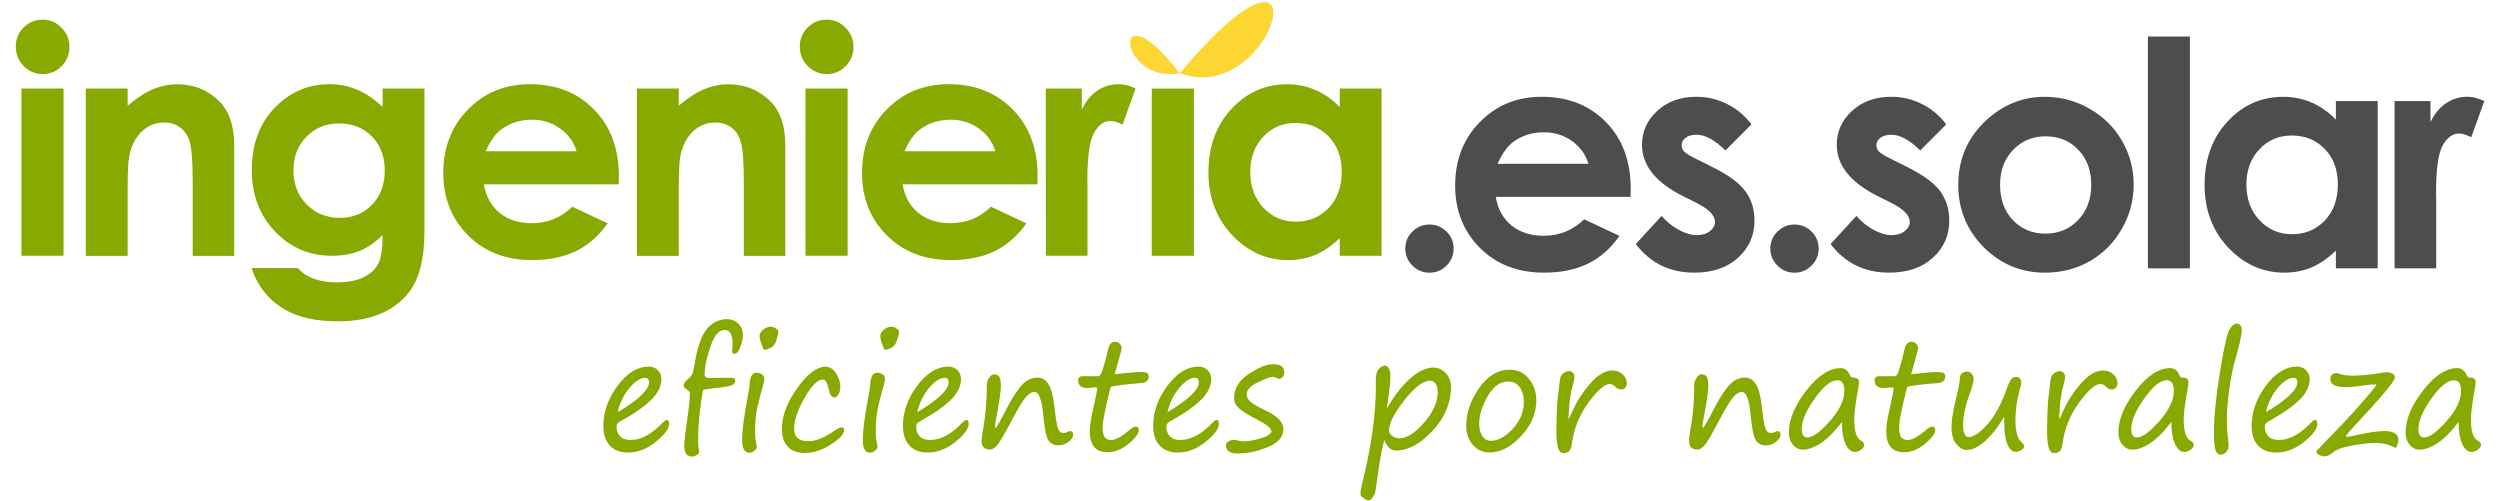
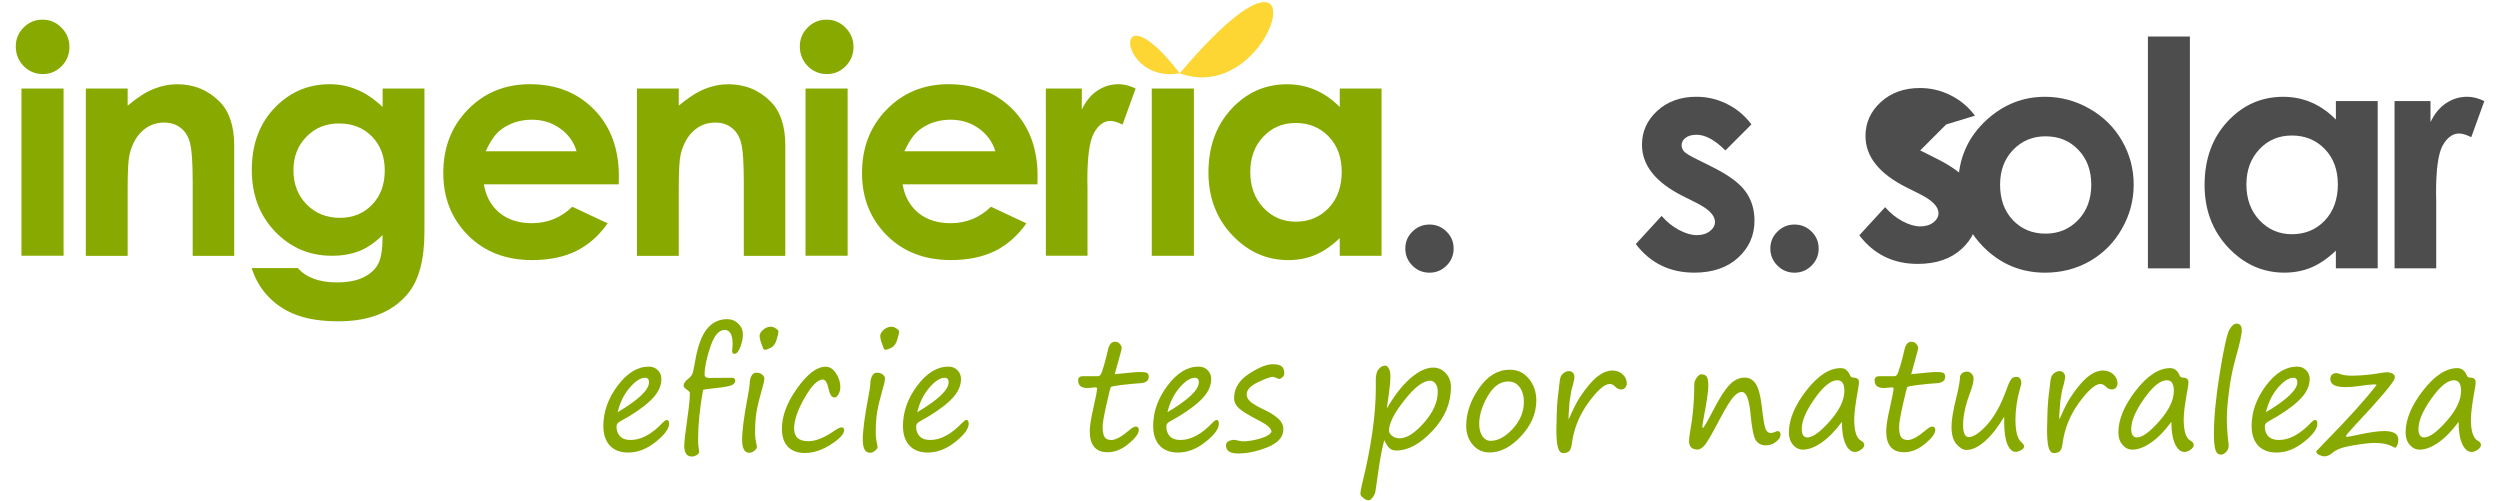
<svg xmlns="http://www.w3.org/2000/svg" xmlns:ns1="http://sodipodi.sourceforge.net/DTD/sodipodi-0.dtd" xmlns:ns2="http://www.inkscape.org/namespaces/inkscape" ns1:docname="ingenieria.solar.svg" ns2:version="1.1.1 (3bf5ae0d25, 2021-09-20)" id="svg1069" version="1.1" viewBox="0 0 77.059 15.446" height="15.446mm" width="77.059mm" ns2:export-filename="D:\00_360.es.solar\30_SISTEMAS\10_WEBSITES\00_ES.SOLAR\mallorca.es.solar\energia.es.solar.png" ns2:export-xdpi="299.47418" ns2:export-ydpi="299.47418">
  <defs id="defs1063">
    <clipPath clipPathUnits="userSpaceOnUse" id="clipPath4734-9-0-7">
-       <rect style="opacity:1;fill:#ffffff;fill-opacity:1;stroke:none;stroke-width:2.514;stroke-linecap:round;stroke-linejoin:round;stroke-miterlimit:4;stroke-dasharray:none;stroke-dashoffset:0;stroke-opacity:1" id="rect4736-5-2-5" width="153.138" height="56.124" x="-17.976" y="81.979" rx="5.211" ry="4.41" />
-     </clipPath>
+       </clipPath>
  </defs>
  <ns1:namedview fit-margin-bottom="0" fit-margin-right="0" fit-margin-left="0" fit-margin-top="0" ns2:window-maximized="1" ns2:window-y="-8" ns2:window-x="-8" ns2:window-height="1017" ns2:window-width="1920" showgrid="false" ns2:document-rotation="0" ns2:current-layer="layer1" ns2:document-units="mm" ns2:cy="-25.733175" ns2:cx="178.0099" ns2:zoom="1.8847266" ns2:pageshadow="2" ns2:pageopacity="0.0" borderopacity="1.0" bordercolor="#666666" pagecolor="#ffffff" id="base" ns2:pagecheckerboard="0" />
  <g transform="translate(-38.585,-47.379)" id="layer1" ns2:groupmode="layer" ns2:label="Capa 1">
    <g transform="translate(-16.404)" style="font-style:normal;font-variant:normal;font-weight:bold;font-stretch:normal;font-size:10.583px;line-height:1.25;font-family:'Century Gothic';-inkscape-font-specification:'Century Gothic, Bold';font-variant-ligatures:normal;font-variant-caps:normal;font-variant-numeric:normal;font-variant-east-asian:normal;fill:#88aa00;fill-opacity:1;stroke:none;stroke-width:0.265" id="text909" aria-label="valencia">
      <g transform="translate(9.121,18.589)" id="g936" />
    </g>
    <g transform="matrix(1.038,0,0,1.038,-16.605,8.226)" style="font-style:normal;font-weight:normal;font-size:4.497px;line-height:1.25;font-family:sans-serif;fill:#88aa00;fill-opacity:1;stroke:none;stroke-width:0.112" id="text1771" aria-label="eficientes     por naturaleza">
      <path id="path1845" style="font-style:normal;font-variant:normal;font-weight:normal;font-stretch:normal;font-size:4.497px;font-family:'Segoe Print';-inkscape-font-specification:'Segoe Print, Normal';font-variant-ligatures:normal;font-variant-caps:normal;font-variant-numeric:normal;font-variant-east-asian:normal;fill:#88aa00;fill-opacity:1;stroke-width:0.112" d="m 73.038,50.302 q 0,0.224 -0.397,0.54 -0.395,0.316 -0.817,0.316 -0.354,0 -0.547,-0.209 -0.191,-0.209 -0.191,-0.582 0,-0.628 0.424,-1.194 0.424,-0.567 0.927,-0.567 0.165,0 0.268,0.108 0.105,0.108 0.105,0.259 0,0.338 -0.332,0.648 -0.332,0.31 -0.887,0.608 -0.114,0.059 -0.114,0.154 0,0.182 0.105,0.292 0.105,0.11 0.312,0.11 0.472,0 0.964,-0.523 0.072,-0.072 0.11,-0.072 0.07,0 0.07,0.112 z m -1.526,-0.343 q 0.931,-0.553 0.931,-0.889 0,-0.132 -0.119,-0.132 -0.202,0 -0.457,0.296 -0.253,0.296 -0.356,0.725 z" />
      <path id="path1847" style="font-style:normal;font-variant:normal;font-weight:normal;font-stretch:normal;font-size:4.497px;font-family:'Segoe Print';-inkscape-font-specification:'Segoe Print, Normal';font-variant-ligatures:normal;font-variant-caps:normal;font-variant-numeric:normal;font-variant-east-asian:normal;fill:#88aa00;fill-opacity:1;stroke-width:0.112" d="m 73.931,51.148 q -0.015,0.055 -0.083,0.092 -0.068,0.037 -0.136,0.037 -0.224,0 -0.224,-0.327 0,-0.156 0.103,-0.883 0.064,-0.446 0.064,-0.676 0,-0.04 -0.092,-0.103 -0.094,-0.061 -0.094,-0.121 0,-0.094 0.143,-0.204 0.11,-0.086 0.134,-0.191 0.026,-0.105 0.059,-0.292 0.112,-0.681 0.349,-0.982 0.239,-0.301 0.608,-0.301 0.195,0 0.332,0.134 0.136,0.132 0.136,0.329 0,0.16 -0.077,0.364 -0.075,0.202 -0.171,0.202 -0.072,0 -0.072,-0.072 l 0.015,-0.213 q 0,-0.424 -0.237,-0.424 -0.257,0 -0.426,0.505 -0.169,0.503 -0.169,0.819 0,0.101 0.132,0.101 0.573,0 0.674,-0.004 0.103,-0.004 0.103,0.086 0,0.09 -0.112,0.138 -0.11,0.046 -0.483,0.083 -0.318,0.033 -0.36,0.055 -0.147,0.817 -0.147,1.456 0,0.191 0.018,0.283 0.015,0.086 0.015,0.108 z" />
      <path id="path1849" style="font-style:normal;font-variant:normal;font-weight:normal;font-stretch:normal;font-size:4.497px;font-family:'Segoe Print';-inkscape-font-specification:'Segoe Print, Normal';font-variant-ligatures:normal;font-variant-caps:normal;font-variant-numeric:normal;font-variant-east-asian:normal;fill:#88aa00;fill-opacity:1;stroke-width:0.112" d="m 75.879,48.106 q -0.046,0 -0.07,-0.099 -0.009,-0.031 -0.024,-0.068 -0.059,-0.143 -0.059,-0.248 0,-0.088 0.103,-0.178 0.105,-0.092 0.233,-0.092 0.064,0 0.143,0.051 0.079,0.048 0.079,0.094 0,0.072 -0.055,0.246 -0.053,0.173 -0.171,0.235 -0.116,0.059 -0.178,0.059 z m -0.288,2.453 q 0,0.167 0.046,0.375 0.009,0.04 0.009,0.066 0,0.04 -0.072,0.101 -0.072,0.064 -0.154,0.064 -0.213,0 -0.213,-0.391 0,-0.404 0.167,-1.278 0.057,-0.305 0.057,-0.375 0,-0.138 0.051,-0.235 0.051,-0.099 0.143,-0.099 0.112,0 0.176,0.055 0.066,0.053 0.066,0.119 0,0.066 -0.031,0.173 -0.165,0.58 -0.204,0.83 -0.04,0.25 -0.04,0.595 z" />
      <path id="path1851" style="font-style:normal;font-variant:normal;font-weight:normal;font-stretch:normal;font-size:4.497px;font-family:'Segoe Print';-inkscape-font-specification:'Segoe Print, Normal';font-variant-ligatures:normal;font-variant-caps:normal;font-variant-numeric:normal;font-variant-east-asian:normal;fill:#88aa00;fill-opacity:1;stroke-width:0.112" d="m 77.071,51.172 q -0.329,0 -0.507,-0.189 -0.176,-0.189 -0.176,-0.529 0,-0.573 0.455,-1.208 0.455,-0.637 0.845,-0.637 0.178,0 0.305,0.193 0.13,0.191 0.13,0.406 0,0.13 -0.057,0.224 -0.055,0.092 -0.112,0.092 -0.127,0 -0.18,-0.257 -0.059,-0.277 -0.171,-0.277 -0.228,0 -0.54,0.542 -0.312,0.542 -0.312,0.916 0,0.373 0.424,0.373 0.323,0 0.76,-0.303 0.154,-0.108 0.226,-0.108 0.075,0 0.075,0.086 0,0.167 -0.393,0.422 -0.393,0.253 -0.771,0.253 z" />
      <path id="path1853" style="font-style:normal;font-variant:normal;font-weight:normal;font-stretch:normal;font-size:4.497px;font-family:'Segoe Print';-inkscape-font-specification:'Segoe Print, Normal';font-variant-ligatures:normal;font-variant-caps:normal;font-variant-numeric:normal;font-variant-east-asian:normal;fill:#88aa00;fill-opacity:1;stroke-width:0.112" d="m 79.462,48.106 q -0.046,0 -0.07,-0.099 -0.009,-0.031 -0.024,-0.068 -0.059,-0.143 -0.059,-0.248 0,-0.088 0.103,-0.178 0.105,-0.092 0.233,-0.092 0.064,0 0.143,0.051 0.079,0.048 0.079,0.094 0,0.072 -0.055,0.246 -0.053,0.173 -0.171,0.235 -0.116,0.059 -0.178,0.059 z m -0.288,2.453 q 0,0.167 0.046,0.375 0.009,0.04 0.009,0.066 0,0.04 -0.072,0.101 -0.072,0.064 -0.154,0.064 -0.213,0 -0.213,-0.391 0,-0.404 0.167,-1.278 0.057,-0.305 0.057,-0.375 0,-0.138 0.051,-0.235 0.051,-0.099 0.143,-0.099 0.112,0 0.176,0.055 0.066,0.053 0.066,0.119 0,0.066 -0.031,0.173 -0.165,0.58 -0.204,0.83 -0.04,0.25 -0.04,0.595 z" />
      <path id="path1855" style="font-style:normal;font-variant:normal;font-weight:normal;font-stretch:normal;font-size:4.497px;font-family:'Segoe Print';-inkscape-font-specification:'Segoe Print, Normal';font-variant-ligatures:normal;font-variant-caps:normal;font-variant-numeric:normal;font-variant-east-asian:normal;fill:#88aa00;fill-opacity:1;stroke-width:0.112" d="m 81.935,50.302 q 0,0.224 -0.397,0.54 -0.395,0.316 -0.817,0.316 -0.354,0 -0.547,-0.209 -0.191,-0.209 -0.191,-0.582 0,-0.628 0.424,-1.194 0.424,-0.567 0.927,-0.567 0.165,0 0.268,0.108 0.105,0.108 0.105,0.259 0,0.338 -0.332,0.648 -0.332,0.31 -0.887,0.608 -0.114,0.059 -0.114,0.154 0,0.182 0.105,0.292 0.105,0.11 0.312,0.11 0.472,0 0.964,-0.523 0.072,-0.072 0.11,-0.072 0.07,0 0.07,0.112 z m -1.526,-0.343 q 0.931,-0.553 0.931,-0.889 0,-0.132 -0.119,-0.132 -0.202,0 -0.457,0.296 -0.253,0.296 -0.356,0.725 z" />
-       <path id="path1857" style="font-style:normal;font-variant:normal;font-weight:normal;font-stretch:normal;font-size:4.497px;font-family:'Segoe Print';-inkscape-font-specification:'Segoe Print, Normal';font-variant-ligatures:normal;font-variant-caps:normal;font-variant-numeric:normal;font-variant-east-asian:normal;fill:#88aa00;fill-opacity:1;stroke-width:0.112" d="m 83.887,49.358 q -0.114,0 -0.25,0.149 -0.134,0.149 -0.411,0.67 -0.364,0.698 -0.472,0.795 -0.105,0.097 -0.176,0.097 -0.259,0 -0.259,-0.25 0,-0.105 0.035,-0.299 0.121,-0.663 0.121,-1.399 0,-0.083 0.07,-0.184 0.072,-0.103 0.136,-0.103 0.114,0 0.162,0.07 0.048,0.07 0.048,0.283 0,0.222 -0.132,0.913 -0.044,0.228 -0.044,0.29 0,0.035 0.018,0.035 0.033,0 0.305,-0.525 0.274,-0.534 0.481,-0.751 0.206,-0.217 0.455,-0.217 0.198,0 0.321,0.18 0.125,0.18 0.182,0.657 0.061,0.542 0.11,0.676 0.051,0.132 0.158,0.132 0.068,0 0.171,-0.048 0.018,-0.009 0.026,-0.009 0.094,0 0.094,0.11 0,0.097 -0.13,0.206 -0.13,0.108 -0.312,0.108 -0.187,0 -0.29,-0.147 -0.101,-0.149 -0.16,-0.793 -0.061,-0.646 -0.259,-0.646 z" />
      <path id="path1859" style="font-style:normal;font-variant:normal;font-weight:normal;font-stretch:normal;font-size:4.497px;font-family:'Segoe Print';-inkscape-font-specification:'Segoe Print, Normal';font-variant-ligatures:normal;font-variant-caps:normal;font-variant-numeric:normal;font-variant-east-asian:normal;fill:#88aa00;fill-opacity:1;stroke-width:0.112" d="m 86.271,48.831 q 0.226,-0.018 0.426,-0.042 0.198,-0.022 0.329,-0.022 0.167,0 0.211,0.031 0.044,0.031 0.044,0.108 0,0.178 -0.248,0.193 -0.318,0.02 -0.586,0.055 -0.268,0.035 -0.29,0.059 -0.02,0.022 -0.132,0.523 -0.112,0.498 -0.112,0.648 0,0.242 0.064,0.323 0.064,0.079 0.191,0.079 0.189,0 0.525,-0.283 0.13,-0.116 0.2,-0.116 0.094,0 0.094,0.101 0,0.158 -0.305,0.411 -0.303,0.25 -0.621,0.25 -0.531,0 -0.531,-0.626 0,-0.226 0.11,-0.7 0.108,-0.472 0.108,-0.567 0,-0.033 -0.053,-0.033 l -0.228,0.02 q -0.281,0 -0.281,-0.224 0,-0.127 0.13,-0.127 h 0.452 q 0.046,0 0.081,-0.042 0.035,-0.042 0.103,-0.279 0.068,-0.239 0.121,-0.472 0.053,-0.231 0.206,-0.231 0.094,0 0.147,0.066 0.053,0.066 0.053,0.123 0,0.031 -0.079,0.314 z" />
      <path id="path1861" style="font-style:normal;font-variant:normal;font-weight:normal;font-stretch:normal;font-size:4.497px;font-family:'Segoe Print';-inkscape-font-specification:'Segoe Print, Normal';font-variant-ligatures:normal;font-variant-caps:normal;font-variant-numeric:normal;font-variant-east-asian:normal;fill:#88aa00;fill-opacity:1;stroke-width:0.112" d="m 89.365,50.302 q 0,0.224 -0.397,0.54 -0.395,0.316 -0.817,0.316 -0.354,0 -0.547,-0.209 -0.191,-0.209 -0.191,-0.582 0,-0.628 0.424,-1.194 0.424,-0.567 0.927,-0.567 0.165,0 0.268,0.108 0.105,0.108 0.105,0.259 0,0.338 -0.332,0.648 -0.332,0.31 -0.887,0.608 -0.114,0.059 -0.114,0.154 0,0.182 0.105,0.292 0.105,0.11 0.312,0.11 0.472,0 0.964,-0.523 0.072,-0.072 0.11,-0.072 0.07,0 0.07,0.112 z m -1.526,-0.343 q 0.931,-0.553 0.931,-0.889 0,-0.132 -0.119,-0.132 -0.202,0 -0.457,0.296 -0.253,0.296 -0.356,0.725 z" />
      <path id="path1863" style="font-style:normal;font-variant:normal;font-weight:normal;font-stretch:normal;font-size:4.497px;font-family:'Segoe Print';-inkscape-font-specification:'Segoe Print, Normal';font-variant-ligatures:normal;font-variant-caps:normal;font-variant-numeric:normal;font-variant-east-asian:normal;fill:#88aa00;fill-opacity:1;stroke-width:0.112" d="m 90.927,50.544 q 0,-0.143 -0.351,-0.325 -0.446,-0.228 -0.604,-0.364 -0.156,-0.138 -0.156,-0.307 0,-0.437 0.437,-0.725 0.439,-0.288 0.716,-0.288 0.178,0 0.257,0.061 0.081,0.061 0.081,0.213 0,0.068 -0.059,0.116 -0.057,0.048 -0.09,0.048 -0.024,0 -0.094,-0.033 -0.07,-0.031 -0.092,-0.031 -0.11,0 -0.446,0.16 -0.336,0.16 -0.336,0.362 0,0.123 0.119,0.224 0.119,0.099 0.426,0.244 0.248,0.119 0.395,0.255 0.149,0.134 0.149,0.316 0,0.336 -0.463,0.527 -0.463,0.189 -0.885,0.189 -0.356,0 -0.356,-0.242 0,-0.083 0.079,-0.123 0.081,-0.04 0.162,-0.04 0.033,0 0.125,0.022 0.09,0.022 0.119,0.022 0.244,0 0.523,-0.081 0.279,-0.081 0.345,-0.202 z" />
      <path id="path1865" style="font-style:normal;font-variant:normal;font-weight:normal;font-stretch:normal;font-size:4.497px;font-family:'Segoe Print';-inkscape-font-specification:'Segoe Print, Normal';font-variant-ligatures:normal;font-variant-caps:normal;font-variant-numeric:normal;font-variant-east-asian:normal;fill:#88aa00;fill-opacity:1;stroke-width:0.112" d="m 94.275,50.792 q -0.108,0.395 -0.202,1.109 l -0.061,0.415 q -0.015,0.088 -0.081,0.173 -0.066,0.088 -0.121,0.088 -0.068,0 -0.156,-0.07 -0.086,-0.068 -0.086,-0.11 0,-0.121 0.055,-0.334 0.402,-1.623 0.402,-2.85 l -0.002,-0.184 q -0.004,-0.237 0.083,-0.345 0.088,-0.108 0.202,-0.108 0.053,0 0.101,0.083 0.048,0.081 0.048,0.233 0,0.213 -0.044,0.516 -0.057,0.382 -0.059,0.439 0.327,-0.571 0.694,-0.891 0.367,-0.321 0.681,-0.321 0.222,0 0.373,0.167 0.154,0.165 0.154,0.411 0,0.716 -0.549,1.3 -0.549,0.584 -1.069,0.584 -0.13,0 -0.206,-0.066 -0.075,-0.066 -0.156,-0.239 z m 1.364,-1.768 q -0.31,0 -0.766,0.58 -0.457,0.58 -0.457,0.902 0,0.079 0.09,0.154 0.09,0.075 0.228,0.075 0.314,0 0.722,-0.463 0.408,-0.466 0.408,-0.913 0,-0.16 -0.066,-0.246 -0.064,-0.088 -0.16,-0.088 z" />
      <path id="path1867" style="font-style:normal;font-variant:normal;font-weight:normal;font-stretch:normal;font-size:4.497px;font-family:'Segoe Print';-inkscape-font-specification:'Segoe Print, Normal';font-variant-ligatures:normal;font-variant-caps:normal;font-variant-numeric:normal;font-variant-east-asian:normal;fill:#88aa00;fill-opacity:1;stroke-width:0.112" d="m 97.4,51.156 q -0.301,0 -0.496,-0.228 -0.195,-0.228 -0.195,-0.564 0,-0.567 0.38,-1.115 0.382,-0.551 0.913,-0.551 0.351,0 0.569,0.27 0.22,0.27 0.22,0.643 0,0.571 -0.452,1.058 -0.45,0.487 -0.938,0.487 z M 97.095,50.307 q 0,0.222 0.092,0.362 0.094,0.141 0.248,0.141 0.327,0 0.657,-0.358 0.329,-0.36 0.329,-0.799 0,-0.27 -0.127,-0.437 -0.125,-0.169 -0.338,-0.169 -0.354,0 -0.608,0.435 -0.253,0.433 -0.253,0.826 z" />
      <path id="path1869" style="font-style:normal;font-variant:normal;font-weight:normal;font-stretch:normal;font-size:4.497px;font-family:'Segoe Print';-inkscape-font-specification:'Segoe Print, Normal';font-variant-ligatures:normal;font-variant-caps:normal;font-variant-numeric:normal;font-variant-east-asian:normal;fill:#88aa00;fill-opacity:1;stroke-width:0.112" d="m 99.749,50.175 q 0.022,-0.04 0.053,-0.11 0.149,-0.343 0.274,-0.536 0.125,-0.195 0.274,-0.373 0.152,-0.178 0.274,-0.27 0.125,-0.092 0.226,-0.127 0.101,-0.037 0.195,-0.037 0.191,0 0.312,0.116 0.121,0.114 0.121,0.268 0,0.068 -0.044,0.123 -0.042,0.055 -0.13,0.055 -0.092,0 -0.169,-0.081 -0.079,-0.081 -0.165,-0.081 -0.228,0 -0.632,0.553 -0.404,0.553 -0.492,1.219 -0.022,0.171 -0.083,0.226 -0.061,0.055 -0.173,0.055 -0.108,0 -0.156,-0.16 -0.048,-0.16 -0.048,-0.54 0,-0.103 0.011,-0.455 0.013,-0.415 0.053,-0.67 0.007,-0.042 0.022,-0.195 0.015,-0.169 0.037,-0.235 0.024,-0.066 0.094,-0.123 0.072,-0.057 0.156,-0.057 0.081,0 0.121,0.053 0.042,0.051 0.042,0.11 0,0.086 -0.044,0.242 -0.051,0.173 -0.059,0.239 -0.007,0.075 -0.024,0.156 -0.022,0.094 -0.044,0.496 l -0.002,0.081 z" />
      <path id="path1871" style="font-style:normal;font-variant:normal;font-weight:normal;font-stretch:normal;font-size:4.497px;font-family:'Segoe Print';-inkscape-font-specification:'Segoe Print, Normal';font-variant-ligatures:normal;font-variant-caps:normal;font-variant-numeric:normal;font-variant-east-asian:normal;fill:#88aa00;fill-opacity:1;stroke-width:0.112" d="m 104.894,49.358 q -0.114,0 -0.25,0.149 -0.134,0.149 -0.411,0.67 -0.364,0.698 -0.472,0.795 -0.105,0.097 -0.176,0.097 -0.259,0 -0.259,-0.25 0,-0.105 0.035,-0.299 0.121,-0.663 0.121,-1.399 0,-0.083 0.07,-0.184 0.072,-0.103 0.136,-0.103 0.114,0 0.162,0.07 0.048,0.07 0.048,0.283 0,0.222 -0.132,0.913 -0.044,0.228 -0.044,0.29 0,0.035 0.018,0.035 0.033,0 0.305,-0.525 0.274,-0.534 0.481,-0.751 0.206,-0.217 0.455,-0.217 0.198,0 0.321,0.18 0.125,0.18 0.182,0.657 0.061,0.542 0.11,0.676 0.051,0.132 0.158,0.132 0.068,0 0.171,-0.048 0.018,-0.009 0.026,-0.009 0.094,0 0.094,0.11 0,0.097 -0.13,0.206 -0.13,0.108 -0.312,0.108 -0.187,0 -0.29,-0.147 -0.101,-0.149 -0.16,-0.793 -0.061,-0.646 -0.259,-0.646 z" />
      <path id="path1873" style="font-style:normal;font-variant:normal;font-weight:normal;font-stretch:normal;font-size:4.497px;font-family:'Segoe Print';-inkscape-font-specification:'Segoe Print, Normal';font-variant-ligatures:normal;font-variant-caps:normal;font-variant-numeric:normal;font-variant-east-asian:normal;fill:#88aa00;fill-opacity:1;stroke-width:0.112" d="m 107.865,50.247 q -0.307,0.413 -0.608,0.619 -0.301,0.206 -0.551,0.206 -0.169,0 -0.292,-0.143 -0.123,-0.143 -0.123,-0.367 0,-0.577 0.516,-1.243 0.516,-0.668 1.025,-0.668 0.184,0 0.274,0.211 0.029,0.07 0.09,0.07 0.176,0 0.176,0.136 0,0.068 -0.022,0.187 -0.119,0.648 -0.119,0.913 0,0.531 0.202,0.637 0.097,0.053 0.097,0.13 0,0.068 -0.094,0.136 -0.094,0.07 -0.182,0.07 -0.169,0 -0.279,-0.233 -0.11,-0.233 -0.11,-0.663 z m -0.134,-1.236 q -0.29,0 -0.674,0.545 -0.384,0.542 -0.384,0.9 0,0.253 0.167,0.253 0.242,0 0.67,-0.487 0.428,-0.487 0.428,-0.896 0,-0.314 -0.206,-0.314 z" />
      <path id="path1875" style="font-style:normal;font-variant:normal;font-weight:normal;font-stretch:normal;font-size:4.497px;font-family:'Segoe Print';-inkscape-font-specification:'Segoe Print, Normal';font-variant-ligatures:normal;font-variant-caps:normal;font-variant-numeric:normal;font-variant-east-asian:normal;fill:#88aa00;fill-opacity:1;stroke-width:0.112" d="m 109.922,48.831 q 0.226,-0.018 0.426,-0.042 0.198,-0.022 0.329,-0.022 0.167,0 0.211,0.031 0.044,0.031 0.044,0.108 0,0.178 -0.248,0.193 -0.318,0.02 -0.586,0.055 -0.268,0.035 -0.29,0.059 -0.02,0.022 -0.132,0.523 -0.112,0.498 -0.112,0.648 0,0.242 0.064,0.323 0.064,0.079 0.191,0.079 0.189,0 0.525,-0.283 0.13,-0.116 0.2,-0.116 0.094,0 0.094,0.101 0,0.158 -0.305,0.411 -0.303,0.25 -0.621,0.25 -0.531,0 -0.531,-0.626 0,-0.226 0.11,-0.7 0.108,-0.472 0.108,-0.567 0,-0.033 -0.053,-0.033 l -0.228,0.02 q -0.281,0 -0.281,-0.224 0,-0.127 0.13,-0.127 h 0.452 q 0.046,0 0.081,-0.042 0.035,-0.042 0.103,-0.279 0.068,-0.239 0.121,-0.472 0.053,-0.231 0.206,-0.231 0.094,0 0.147,0.066 0.053,0.066 0.053,0.123 0,0.031 -0.079,0.314 z" />
      <path id="path1877" style="font-style:normal;font-variant:normal;font-weight:normal;font-stretch:normal;font-size:4.497px;font-family:'Segoe Print';-inkscape-font-specification:'Segoe Print, Normal';font-variant-ligatures:normal;font-variant-caps:normal;font-variant-numeric:normal;font-variant-east-asian:normal;fill:#88aa00;fill-opacity:1;stroke-width:0.112" d="m 112.687,50.091 q -0.281,0.472 -0.575,0.731 -0.294,0.259 -0.547,0.259 -0.145,0 -0.296,-0.169 -0.149,-0.169 -0.149,-0.52 0,-0.288 0.138,-0.848 0.116,-0.468 0.116,-0.657 0.064,-0.132 0.2,-0.132 0.092,0 0.147,0.066 0.055,0.064 0.055,0.134 0,0.154 -0.108,0.437 -0.204,0.551 -0.204,0.946 0,0.36 0.167,0.36 0.213,0 0.542,-0.362 0.329,-0.362 0.564,-1.01 0.092,-0.259 0.149,-0.336 0.059,-0.079 0.158,-0.079 0.149,0 0.149,0.198 0,0.024 -0.042,0.16 -0.132,0.481 -0.132,0.909 0,0.514 0.169,0.665 0.088,0.081 0.088,0.132 0,0.061 -0.09,0.112 -0.088,0.051 -0.16,0.051 -0.154,0 -0.248,-0.228 -0.094,-0.228 -0.094,-0.674 v -0.072 q 0,-0.035 0.002,-0.072 z" />
      <path id="path1879" style="font-style:normal;font-variant:normal;font-weight:normal;font-stretch:normal;font-size:4.497px;font-family:'Segoe Print';-inkscape-font-specification:'Segoe Print, Normal';font-variant-ligatures:normal;font-variant-caps:normal;font-variant-numeric:normal;font-variant-east-asian:normal;fill:#88aa00;fill-opacity:1;stroke-width:0.112" d="m 114.32,50.175 q 0.022,-0.04 0.053,-0.11 0.149,-0.343 0.274,-0.536 0.125,-0.195 0.274,-0.373 0.152,-0.178 0.274,-0.27 0.125,-0.092 0.226,-0.127 0.101,-0.037 0.195,-0.037 0.191,0 0.312,0.116 0.121,0.114 0.121,0.268 0,0.068 -0.044,0.123 -0.042,0.055 -0.13,0.055 -0.092,0 -0.169,-0.081 -0.079,-0.081 -0.165,-0.081 -0.228,0 -0.632,0.553 -0.404,0.553 -0.492,1.219 -0.022,0.171 -0.083,0.226 -0.061,0.055 -0.173,0.055 -0.108,0 -0.156,-0.16 -0.048,-0.16 -0.048,-0.54 0,-0.103 0.011,-0.455 0.013,-0.415 0.053,-0.67 0.007,-0.042 0.022,-0.195 0.015,-0.169 0.037,-0.235 0.024,-0.066 0.094,-0.123 0.072,-0.057 0.156,-0.057 0.081,0 0.121,0.053 0.042,0.051 0.042,0.11 0,0.086 -0.044,0.242 -0.051,0.173 -0.059,0.239 -0.007,0.075 -0.024,0.156 -0.022,0.094 -0.044,0.496 l -0.002,0.081 z" />
      <path id="path1881" style="font-style:normal;font-variant:normal;font-weight:normal;font-stretch:normal;font-size:4.497px;font-family:'Segoe Print';-inkscape-font-specification:'Segoe Print, Normal';font-variant-ligatures:normal;font-variant-caps:normal;font-variant-numeric:normal;font-variant-east-asian:normal;fill:#88aa00;fill-opacity:1;stroke-width:0.112" d="m 117.649,50.247 q -0.307,0.413 -0.608,0.619 -0.301,0.206 -0.551,0.206 -0.169,0 -0.292,-0.143 -0.123,-0.143 -0.123,-0.367 0,-0.577 0.516,-1.243 0.516,-0.668 1.025,-0.668 0.184,0 0.274,0.211 0.029,0.07 0.09,0.07 0.176,0 0.176,0.136 0,0.068 -0.022,0.187 -0.119,0.648 -0.119,0.913 0,0.531 0.202,0.637 0.097,0.053 0.097,0.13 0,0.068 -0.094,0.136 -0.094,0.07 -0.182,0.07 -0.169,0 -0.279,-0.233 -0.11,-0.233 -0.11,-0.663 z m -0.134,-1.236 q -0.29,0 -0.674,0.545 -0.384,0.542 -0.384,0.9 0,0.253 0.167,0.253 0.242,0 0.67,-0.487 0.428,-0.487 0.428,-0.896 0,-0.314 -0.206,-0.314 z" />
      <path id="path1883" style="font-style:normal;font-variant:normal;font-weight:normal;font-stretch:normal;font-size:4.497px;font-family:'Segoe Print';-inkscape-font-specification:'Segoe Print, Normal';font-variant-ligatures:normal;font-variant-caps:normal;font-variant-numeric:normal;font-variant-east-asian:normal;fill:#88aa00;fill-opacity:1;stroke-width:0.112" d="m 119.582,47.329 q 0.158,0 0.158,0.202 0,0.18 -0.191,0.856 -0.121,0.426 -0.187,0.94 -0.066,0.514 -0.066,0.806 0,0.362 0.046,0.72 0.009,0.068 0.009,0.099 0,0.11 -0.075,0.189 -0.075,0.079 -0.158,0.079 -0.116,0 -0.162,-0.145 -0.044,-0.145 -0.044,-0.468 0,-0.736 0.176,-1.822 0.178,-1.087 0.281,-1.271 0.105,-0.184 0.213,-0.184 z" />
      <path id="path1885" style="font-style:normal;font-variant:normal;font-weight:normal;font-stretch:normal;font-size:4.497px;font-family:'Segoe Print';-inkscape-font-specification:'Segoe Print, Normal';font-variant-ligatures:normal;font-variant-caps:normal;font-variant-numeric:normal;font-variant-east-asian:normal;fill:#88aa00;fill-opacity:1;stroke-width:0.112" d="m 121.984,50.302 q 0,0.224 -0.397,0.54 -0.395,0.316 -0.817,0.316 -0.354,0 -0.547,-0.209 -0.191,-0.209 -0.191,-0.582 0,-0.628 0.424,-1.194 0.424,-0.567 0.927,-0.567 0.165,0 0.268,0.108 0.105,0.108 0.105,0.259 0,0.338 -0.332,0.648 -0.332,0.31 -0.887,0.608 -0.114,0.059 -0.114,0.154 0,0.182 0.105,0.292 0.105,0.11 0.312,0.11 0.472,0 0.964,-0.523 0.072,-0.072 0.11,-0.072 0.07,0 0.07,0.112 z m -1.526,-0.343 q 0.931,-0.553 0.931,-0.889 0,-0.132 -0.119,-0.132 -0.202,0 -0.457,0.296 -0.253,0.296 -0.356,0.725 z" />
      <path id="path1887" style="font-style:normal;font-variant:normal;font-weight:normal;font-stretch:normal;font-size:4.497px;font-family:'Segoe Print';-inkscape-font-specification:'Segoe Print, Normal';font-variant-ligatures:normal;font-variant-caps:normal;font-variant-numeric:normal;font-variant-east-asian:normal;fill:#88aa00;fill-opacity:1;stroke-width:0.112" d="m 124.305,51.022 q -0.057,-0.024 -0.11,-0.053 -0.193,-0.097 -0.523,-0.097 -0.191,0 -0.637,0.075 -0.446,0.072 -0.608,0.224 -0.112,0.099 -0.235,0.099 -0.068,0 -0.152,-0.04 -0.086,-0.04 -0.09,-0.108 0.103,-0.114 0.285,-0.299 0.99,-1.006 1.506,-1.669 -0.009,-0.02 -0.07,-0.02 -0.116,0 -0.496,0.055 -0.171,0.026 -0.356,0.026 -0.45,0 -0.45,-0.237 0,-0.18 0.2,-0.18 0.011,0 0.042,0.011 0.158,0.066 0.382,0.066 0.296,0 0.67,-0.048 0.037,-0.007 0.088,-0.013 0.048,-0.004 0.112,-0.018 0.127,-0.022 0.202,-0.022 0.075,0 0.151,0.04 0.079,0.04 0.068,0.127 l -0.002,0.009 q -0.048,0.191 -1.162,1.379 -0.268,0.288 -0.288,0.34 0.009,0.022 0.044,0.022 0.031,0 0.307,-0.059 0.518,-0.112 0.786,-0.112 0.419,0 0.419,0.255 0,0.16 -0.086,0.246 z" />
      <path id="path1889" style="font-style:normal;font-variant:normal;font-weight:normal;font-stretch:normal;font-size:4.497px;font-family:'Segoe Print';-inkscape-font-specification:'Segoe Print, Normal';font-variant-ligatures:normal;font-variant-caps:normal;font-variant-numeric:normal;font-variant-east-asian:normal;fill:#88aa00;fill-opacity:1;stroke-width:0.112" d="m 126.178,50.247 q -0.307,0.413 -0.608,0.619 -0.301,0.206 -0.551,0.206 -0.169,0 -0.292,-0.143 -0.123,-0.143 -0.123,-0.367 0,-0.577 0.516,-1.243 0.516,-0.668 1.025,-0.668 0.184,0 0.274,0.211 0.029,0.07 0.09,0.07 0.176,0 0.176,0.136 0,0.068 -0.022,0.187 -0.119,0.648 -0.119,0.913 0,0.531 0.202,0.637 0.097,0.053 0.097,0.13 0,0.068 -0.094,0.136 -0.094,0.07 -0.182,0.07 -0.169,0 -0.279,-0.233 -0.11,-0.233 -0.11,-0.663 z m -0.134,-1.236 q -0.29,0 -0.674,0.545 -0.384,0.542 -0.384,0.9 0,0.253 0.167,0.253 0.242,0 0.67,-0.487 0.428,-0.487 0.428,-0.896 0,-0.314 -0.206,-0.314 z" />
    </g>
    <g transform="matrix(0.917,0,0,0.917,23.104,31.575)" style="font-style:normal;font-variant:normal;font-weight:bold;font-stretch:normal;font-size:10.583px;line-height:1.25;font-family:'Century Gothic';-inkscape-font-specification:'Century Gothic, Bold';font-variant-ligatures:normal;font-variant-caps:normal;font-variant-numeric:normal;font-variant-east-asian:normal;fill:#4d4d4d;fill-opacity:1;stroke:none;stroke-width:0.265" id="text1895" aria-label="parking.es.solar">
      <path id="path1911" style="font-style:normal;font-variant:normal;font-weight:bold;font-stretch:normal;font-size:10.583px;font-family:'Century Gothic';-inkscape-font-specification:'Century Gothic, Bold';font-variant-ligatures:normal;font-variant-caps:normal;font-variant-numeric:normal;font-variant-east-asian:normal;fill:#4d4d4d;stroke-width:0.265" d="m 64.932,24.782 q 0.336,0 0.574,0.238 0.238,0.233 0.238,0.568 0,0.336 -0.238,0.574 -0.238,0.238 -0.574,0.238 -0.336,0 -0.574,-0.238 -0.238,-0.238 -0.238,-0.574 0,-0.336 0.238,-0.568 0.238,-0.238 0.574,-0.238 z" />
-       <path id="path1913" style="font-style:normal;font-variant:normal;font-weight:bold;font-stretch:normal;font-size:10.583px;font-family:'Century Gothic';-inkscape-font-specification:'Century Gothic, Bold';font-variant-ligatures:normal;font-variant-caps:normal;font-variant-numeric:normal;font-variant-east-asian:normal;fill:#4d4d4d;stroke-width:0.265" d="m 71.692,23.852 h -4.532 q 0.098,0.599 0.522,0.956 0.429,0.351 1.09,0.351 0.791,0 1.359,-0.553 l 1.189,0.558 q -0.444,0.63 -1.065,0.935 -0.62,0.3 -1.473,0.3 -1.323,0 -2.155,-0.832 -0.832,-0.837 -0.832,-2.093 0,-1.287 0.827,-2.134 0.832,-0.853 2.083,-0.853 1.328,0 2.16,0.853 0.832,0.847 0.832,2.243 z m -1.416,-1.111 q -0.14,-0.47 -0.553,-0.765 -0.408,-0.295 -0.951,-0.295 -0.589,0 -1.034,0.331 -0.279,0.207 -0.517,0.729 z" />
      <path id="path1915" style="font-style:normal;font-variant:normal;font-weight:bold;font-stretch:normal;font-size:10.583px;font-family:'Century Gothic';-inkscape-font-specification:'Century Gothic, Bold';font-variant-ligatures:normal;font-variant-caps:normal;font-variant-numeric:normal;font-variant-east-asian:normal;fill:#4d4d4d;stroke-width:0.265" d="m 75.752,21.418 -0.873,0.873 q -0.532,-0.527 -0.966,-0.527 -0.238,0 -0.372,0.103 -0.134,0.098 -0.134,0.248 0,0.114 0.083,0.212 0.088,0.093 0.424,0.258 l 0.517,0.258 q 0.816,0.403 1.121,0.822 0.305,0.419 0.305,0.982 0,0.749 -0.553,1.251 -0.548,0.501 -1.473,0.501 -1.23,0 -1.964,-0.961 l 0.868,-0.946 q 0.248,0.289 0.579,0.47 0.336,0.176 0.594,0.176 0.279,0 0.45,-0.134 0.171,-0.134 0.171,-0.31 0,-0.326 -0.615,-0.636 l -0.475,-0.238 q -1.364,-0.687 -1.364,-1.721 0,-0.667 0.512,-1.137 0.517,-0.475 1.318,-0.475 0.548,0 1.028,0.243 0.486,0.238 0.822,0.687 z" />
      <path id="path1917" style="font-style:normal;font-variant:normal;font-weight:bold;font-stretch:normal;font-size:10.583px;font-family:'Century Gothic';-inkscape-font-specification:'Century Gothic, Bold';font-variant-ligatures:normal;font-variant-caps:normal;font-variant-numeric:normal;font-variant-east-asian:normal;fill:#4d4d4d;stroke-width:0.265" d="m 77.202,24.782 q 0.336,0 0.574,0.238 0.238,0.233 0.238,0.568 0,0.336 -0.238,0.574 -0.238,0.238 -0.574,0.238 -0.336,0 -0.574,-0.238 -0.238,-0.238 -0.238,-0.574 0,-0.336 0.238,-0.568 0.238,-0.238 0.574,-0.238 z" />
-       <path id="path1919" style="font-style:normal;font-variant:normal;font-weight:bold;font-stretch:normal;font-size:10.583px;font-family:'Century Gothic';-inkscape-font-specification:'Century Gothic, Bold';font-variant-ligatures:normal;font-variant-caps:normal;font-variant-numeric:normal;font-variant-east-asian:normal;fill:#4d4d4d;stroke-width:0.265" d="m 82.3,21.418 -0.873,0.873 q -0.532,-0.527 -0.966,-0.527 -0.238,0 -0.372,0.103 -0.134,0.098 -0.134,0.248 0,0.114 0.083,0.212 0.088,0.093 0.424,0.258 l 0.517,0.258 q 0.816,0.403 1.121,0.822 0.305,0.419 0.305,0.982 0,0.749 -0.553,1.251 -0.548,0.501 -1.473,0.501 -1.23,0 -1.964,-0.961 l 0.868,-0.946 q 0.248,0.289 0.579,0.47 0.336,0.176 0.594,0.176 0.279,0 0.45,-0.134 0.171,-0.134 0.171,-0.31 0,-0.326 -0.615,-0.636 l -0.475,-0.238 q -1.364,-0.687 -1.364,-1.721 0,-0.667 0.512,-1.137 0.517,-0.475 1.318,-0.475 0.548,0 1.028,0.243 0.486,0.238 0.822,0.687 z" />
+       <path id="path1919" style="font-style:normal;font-variant:normal;font-weight:bold;font-stretch:normal;font-size:10.583px;font-family:'Century Gothic';-inkscape-font-specification:'Century Gothic, Bold';font-variant-ligatures:normal;font-variant-caps:normal;font-variant-numeric:normal;font-variant-east-asian:normal;fill:#4d4d4d;stroke-width:0.265" d="m 82.3,21.418 -0.873,0.873 l 0.517,0.258 q 0.816,0.403 1.121,0.822 0.305,0.419 0.305,0.982 0,0.749 -0.553,1.251 -0.548,0.501 -1.473,0.501 -1.23,0 -1.964,-0.961 l 0.868,-0.946 q 0.248,0.289 0.579,0.47 0.336,0.176 0.594,0.176 0.279,0 0.45,-0.134 0.171,-0.134 0.171,-0.31 0,-0.326 -0.615,-0.636 l -0.475,-0.238 q -1.364,-0.687 -1.364,-1.721 0,-0.667 0.512,-1.137 0.517,-0.475 1.318,-0.475 0.548,0 1.028,0.243 0.486,0.238 0.822,0.687 z" />
      <path id="path1921" style="font-style:normal;font-variant:normal;font-weight:bold;font-stretch:normal;font-size:10.583px;font-family:'Century Gothic';-inkscape-font-specification:'Century Gothic, Bold';font-variant-ligatures:normal;font-variant-caps:normal;font-variant-numeric:normal;font-variant-east-asian:normal;fill:#4d4d4d;stroke-width:0.265" d="m 85.621,20.488 q 0.796,0 1.493,0.398 0.703,0.398 1.096,1.08 0.393,0.682 0.393,1.473 0,0.796 -0.398,1.488 -0.393,0.692 -1.075,1.085 -0.682,0.388 -1.504,0.388 -1.209,0 -2.067,-0.858 -0.853,-0.863 -0.853,-2.093 0,-1.318 0.966,-2.196 0.847,-0.765 1.948,-0.765 z m 0.021,1.328 q -0.656,0 -1.096,0.46 -0.434,0.455 -0.434,1.168 0,0.734 0.429,1.189 0.434,0.455 1.096,0.455 0.661,0 1.101,-0.46 0.439,-0.46 0.439,-1.183 0,-0.723 -0.434,-1.173 -0.429,-0.455 -1.101,-0.455 z" />
      <path id="path1923" style="font-style:normal;font-variant:normal;font-weight:bold;font-stretch:normal;font-size:10.583px;font-family:'Century Gothic';-inkscape-font-specification:'Century Gothic, Bold';font-variant-ligatures:normal;font-variant-caps:normal;font-variant-numeric:normal;font-variant-east-asian:normal;fill:#4d4d4d;stroke-width:0.265" d="m 89.081,18.462 h 1.411 v 7.793 h -1.411 z" />
      <path id="path1925" style="font-style:normal;font-variant:normal;font-weight:bold;font-stretch:normal;font-size:10.583px;font-family:'Century Gothic';-inkscape-font-specification:'Century Gothic, Bold';font-variant-ligatures:normal;font-variant-caps:normal;font-variant-numeric:normal;font-variant-east-asian:normal;fill:#4d4d4d;stroke-width:0.265" d="m 95.399,20.632 h 1.406 v 5.622 H 95.399 v -0.594 q -0.413,0.393 -0.832,0.568 -0.413,0.171 -0.899,0.171 -1.09,0 -1.886,-0.842 -0.796,-0.847 -0.796,-2.103 0,-1.302 0.77,-2.134 0.77,-0.832 1.871,-0.832 0.506,0 0.951,0.191 0.444,0.191 0.822,0.574 z m -1.483,1.158 q -0.656,0 -1.09,0.465 -0.434,0.46 -0.434,1.183 0,0.729 0.439,1.199 0.444,0.47 1.09,0.47 0.667,0 1.106,-0.46 0.439,-0.465 0.439,-1.214 0,-0.734 -0.439,-1.189 -0.439,-0.455 -1.111,-0.455 z" />
      <path id="path1927" style="font-style:normal;font-variant:normal;font-weight:bold;font-stretch:normal;font-size:10.583px;font-family:'Century Gothic';-inkscape-font-specification:'Century Gothic, Bold';font-variant-ligatures:normal;font-variant-caps:normal;font-variant-numeric:normal;font-variant-east-asian:normal;fill:#4d4d4d;stroke-width:0.265" d="m 97.371,20.632 h 1.209 v 0.708 q 0.196,-0.419 0.522,-0.636 0.326,-0.217 0.713,-0.217 0.274,0 0.574,0.145 l -0.439,1.214 q -0.248,-0.124 -0.408,-0.124 -0.326,0 -0.553,0.403 -0.222,0.403 -0.222,1.581 l 0.005,0.274 v 2.274 h -1.4 z" />
    </g>
    <g aria-label="ingenieria" id="text1598" style="font-weight:bold;font-size:10.583px;line-height:1.25;font-family:'Century Gothic';-inkscape-font-specification:'Century Gothic, Bold';fill:#88aa00;stroke-width:0.265" transform="matrix(0.917,0,0,0.917,-17.495,18.654)">
      <path d="m 62.585,31.985 q 0.372,0 0.636,0.269 0.269,0.269 0.269,0.651 0,0.377 -0.264,0.646 -0.264,0.264 -0.63,0.264 -0.377,0 -0.646,-0.269 -0.264,-0.274 -0.264,-0.661 0,-0.372 0.264,-0.636 0.264,-0.264 0.636,-0.264 z m -0.708,2.315 h 1.416 v 5.622 h -1.416 z" id="path4974" />
      <path d="m 64.041,34.301 h 1.406 v 0.574 q 0.481,-0.403 0.868,-0.558 0.393,-0.16 0.801,-0.16 0.837,0 1.421,0.584 0.491,0.496 0.491,1.468 v 3.716 h -1.395 v -2.465 q 0,-1.008 -0.093,-1.338 -0.088,-0.331 -0.315,-0.501 -0.222,-0.176 -0.553,-0.176 -0.429,0 -0.739,0.289 -0.305,0.284 -0.424,0.791 -0.062,0.264 -0.062,1.142 v 2.258 h -1.406 z" id="path4976" />
      <path d="m 74.017,34.301 h 1.406 v 4.816 q 0,1.426 -0.574,2.098 -0.77,0.91 -2.32,0.91 -0.827,0 -1.39,-0.207 -0.563,-0.207 -0.951,-0.61 -0.388,-0.398 -0.574,-0.972 h 1.555 q 0.207,0.238 0.532,0.357 0.326,0.124 0.77,0.124 0.568,0 0.915,-0.176 0.346,-0.176 0.486,-0.455 0.145,-0.279 0.145,-0.961 -0.372,0.372 -0.78,0.537 -0.408,0.16 -0.925,0.16 -1.132,0 -1.912,-0.816 -0.78,-0.816 -0.78,-2.067 0,-1.338 0.827,-2.15 0.749,-0.734 1.788,-0.734 0.486,0 0.915,0.181 0.434,0.176 0.868,0.584 z m -1.462,1.173 q -0.667,0 -1.101,0.45 -0.434,0.444 -0.434,1.121 0,0.703 0.444,1.152 0.444,0.45 1.116,0.45 0.656,0 1.08,-0.439 0.429,-0.439 0.429,-1.152 0,-0.703 -0.429,-1.142 -0.429,-0.439 -1.106,-0.439 z" id="path4978" />
      <path d="m 81.953,37.52 h -4.532 q 0.098,0.599 0.522,0.956 0.429,0.351 1.09,0.351 0.791,0 1.359,-0.553 l 1.189,0.558 q -0.444,0.63 -1.065,0.935 -0.62,0.3 -1.473,0.3 -1.323,0 -2.155,-0.832 -0.832,-0.837 -0.832,-2.093 0,-1.287 0.827,-2.134 0.832,-0.853 2.083,-0.853 1.328,0 2.16,0.853 0.832,0.847 0.832,2.243 z m -1.416,-1.111 q -0.14,-0.47 -0.553,-0.765 -0.408,-0.295 -0.951,-0.295 -0.589,0 -1.034,0.331 -0.279,0.207 -0.517,0.729 z" id="path4980" />
      <path d="m 82.566,34.301 h 1.406 v 0.574 q 0.481,-0.403 0.868,-0.558 0.393,-0.16 0.801,-0.16 0.837,0 1.421,0.584 0.491,0.496 0.491,1.468 v 3.716 h -1.395 v -2.465 q 0,-1.008 -0.093,-1.338 -0.088,-0.331 -0.315,-0.501 -0.222,-0.176 -0.553,-0.176 -0.429,0 -0.739,0.289 -0.305,0.284 -0.424,0.791 -0.062,0.264 -0.062,1.142 v 2.258 h -1.406 z" id="path4982" />
      <path d="m 88.94,31.985 q 0.372,0 0.636,0.269 0.269,0.269 0.269,0.651 0,0.377 -0.264,0.646 -0.264,0.264 -0.63,0.264 -0.377,0 -0.646,-0.269 -0.264,-0.274 -0.264,-0.661 0,-0.372 0.264,-0.636 0.264,-0.264 0.636,-0.264 z m -0.708,2.315 h 1.416 v 5.622 h -1.416 z" id="path4984" />
      <path d="M 96.028,37.52 H 91.496 q 0.098,0.599 0.522,0.956 0.429,0.351 1.09,0.351 0.791,0 1.359,-0.553 l 1.189,0.558 q -0.444,0.63 -1.065,0.935 -0.62,0.3 -1.473,0.3 -1.323,0 -2.155,-0.832 -0.832,-0.837 -0.832,-2.093 0,-1.287 0.827,-2.134 0.832,-0.853 2.083,-0.853 1.328,0 2.16,0.853 0.832,0.847 0.832,2.243 z m -1.416,-1.111 q -0.14,-0.47 -0.553,-0.765 -0.408,-0.295 -0.951,-0.295 -0.589,0 -1.034,0.331 -0.279,0.207 -0.517,0.729 z" id="path4986" />
      <path d="m 96.31,34.301 h 1.209 V 35.008 q 0.196,-0.419 0.522,-0.636 0.326,-0.217 0.713,-0.217 0.274,0 0.574,0.145 l -0.439,1.214 q -0.248,-0.124 -0.408,-0.124 -0.326,0 -0.553,0.403 -0.222,0.403 -0.222,1.581 l 0.005,0.274 v 2.274 h -1.4 z" id="path4988" />
      <path d="m 99.871,34.301 h 1.416 v 5.622 h -1.416 z" id="path4990" ns1:nodetypes="ccccc" />
      <path d="m 106.189,34.301 h 1.406 v 5.622 h -1.406 v -0.594 q -0.413,0.393 -0.832,0.568 -0.413,0.171 -0.899,0.171 -1.09,0 -1.886,-0.842 -0.796,-0.847 -0.796,-2.103 0,-1.302 0.77,-2.134 0.77,-0.832 1.871,-0.832 0.506,0 0.951,0.191 0.444,0.191 0.822,0.574 z m -1.483,1.158 q -0.656,0 -1.09,0.465 -0.434,0.46 -0.434,1.183 0,0.729 0.439,1.199 0.444,0.47 1.09,0.47 0.667,0 1.106,-0.46 0.439,-0.465 0.439,-1.214 0,-0.734 -0.439,-1.189 -0.439,-0.455 -1.111,-0.455 z" id="path4992" />
    </g>
    <path id="path1048-2-9" style="font-style:normal;font-variant:normal;font-weight:bold;font-stretch:normal;font-size:10.583px;line-height:1.25;font-family:'Century Gothic';-inkscape-font-specification:'Century Gothic, Bold';font-variant-ligatures:normal;font-variant-caps:normal;font-variant-numeric:normal;font-variant-east-asian:normal;fill:#fdd633;fill-opacity:1;stroke:none;stroke-width:0.352" d="m 77.595,47.445 c 0.818,0.09 -0.592,2.949 -2.646,2.193 1.442,-1.703 2.274,-2.234 2.646,-2.193 z m -2.646,2.193 c -1.942,0.342 -2.137,-2.768 0,0 z" />
  </g>
</svg>